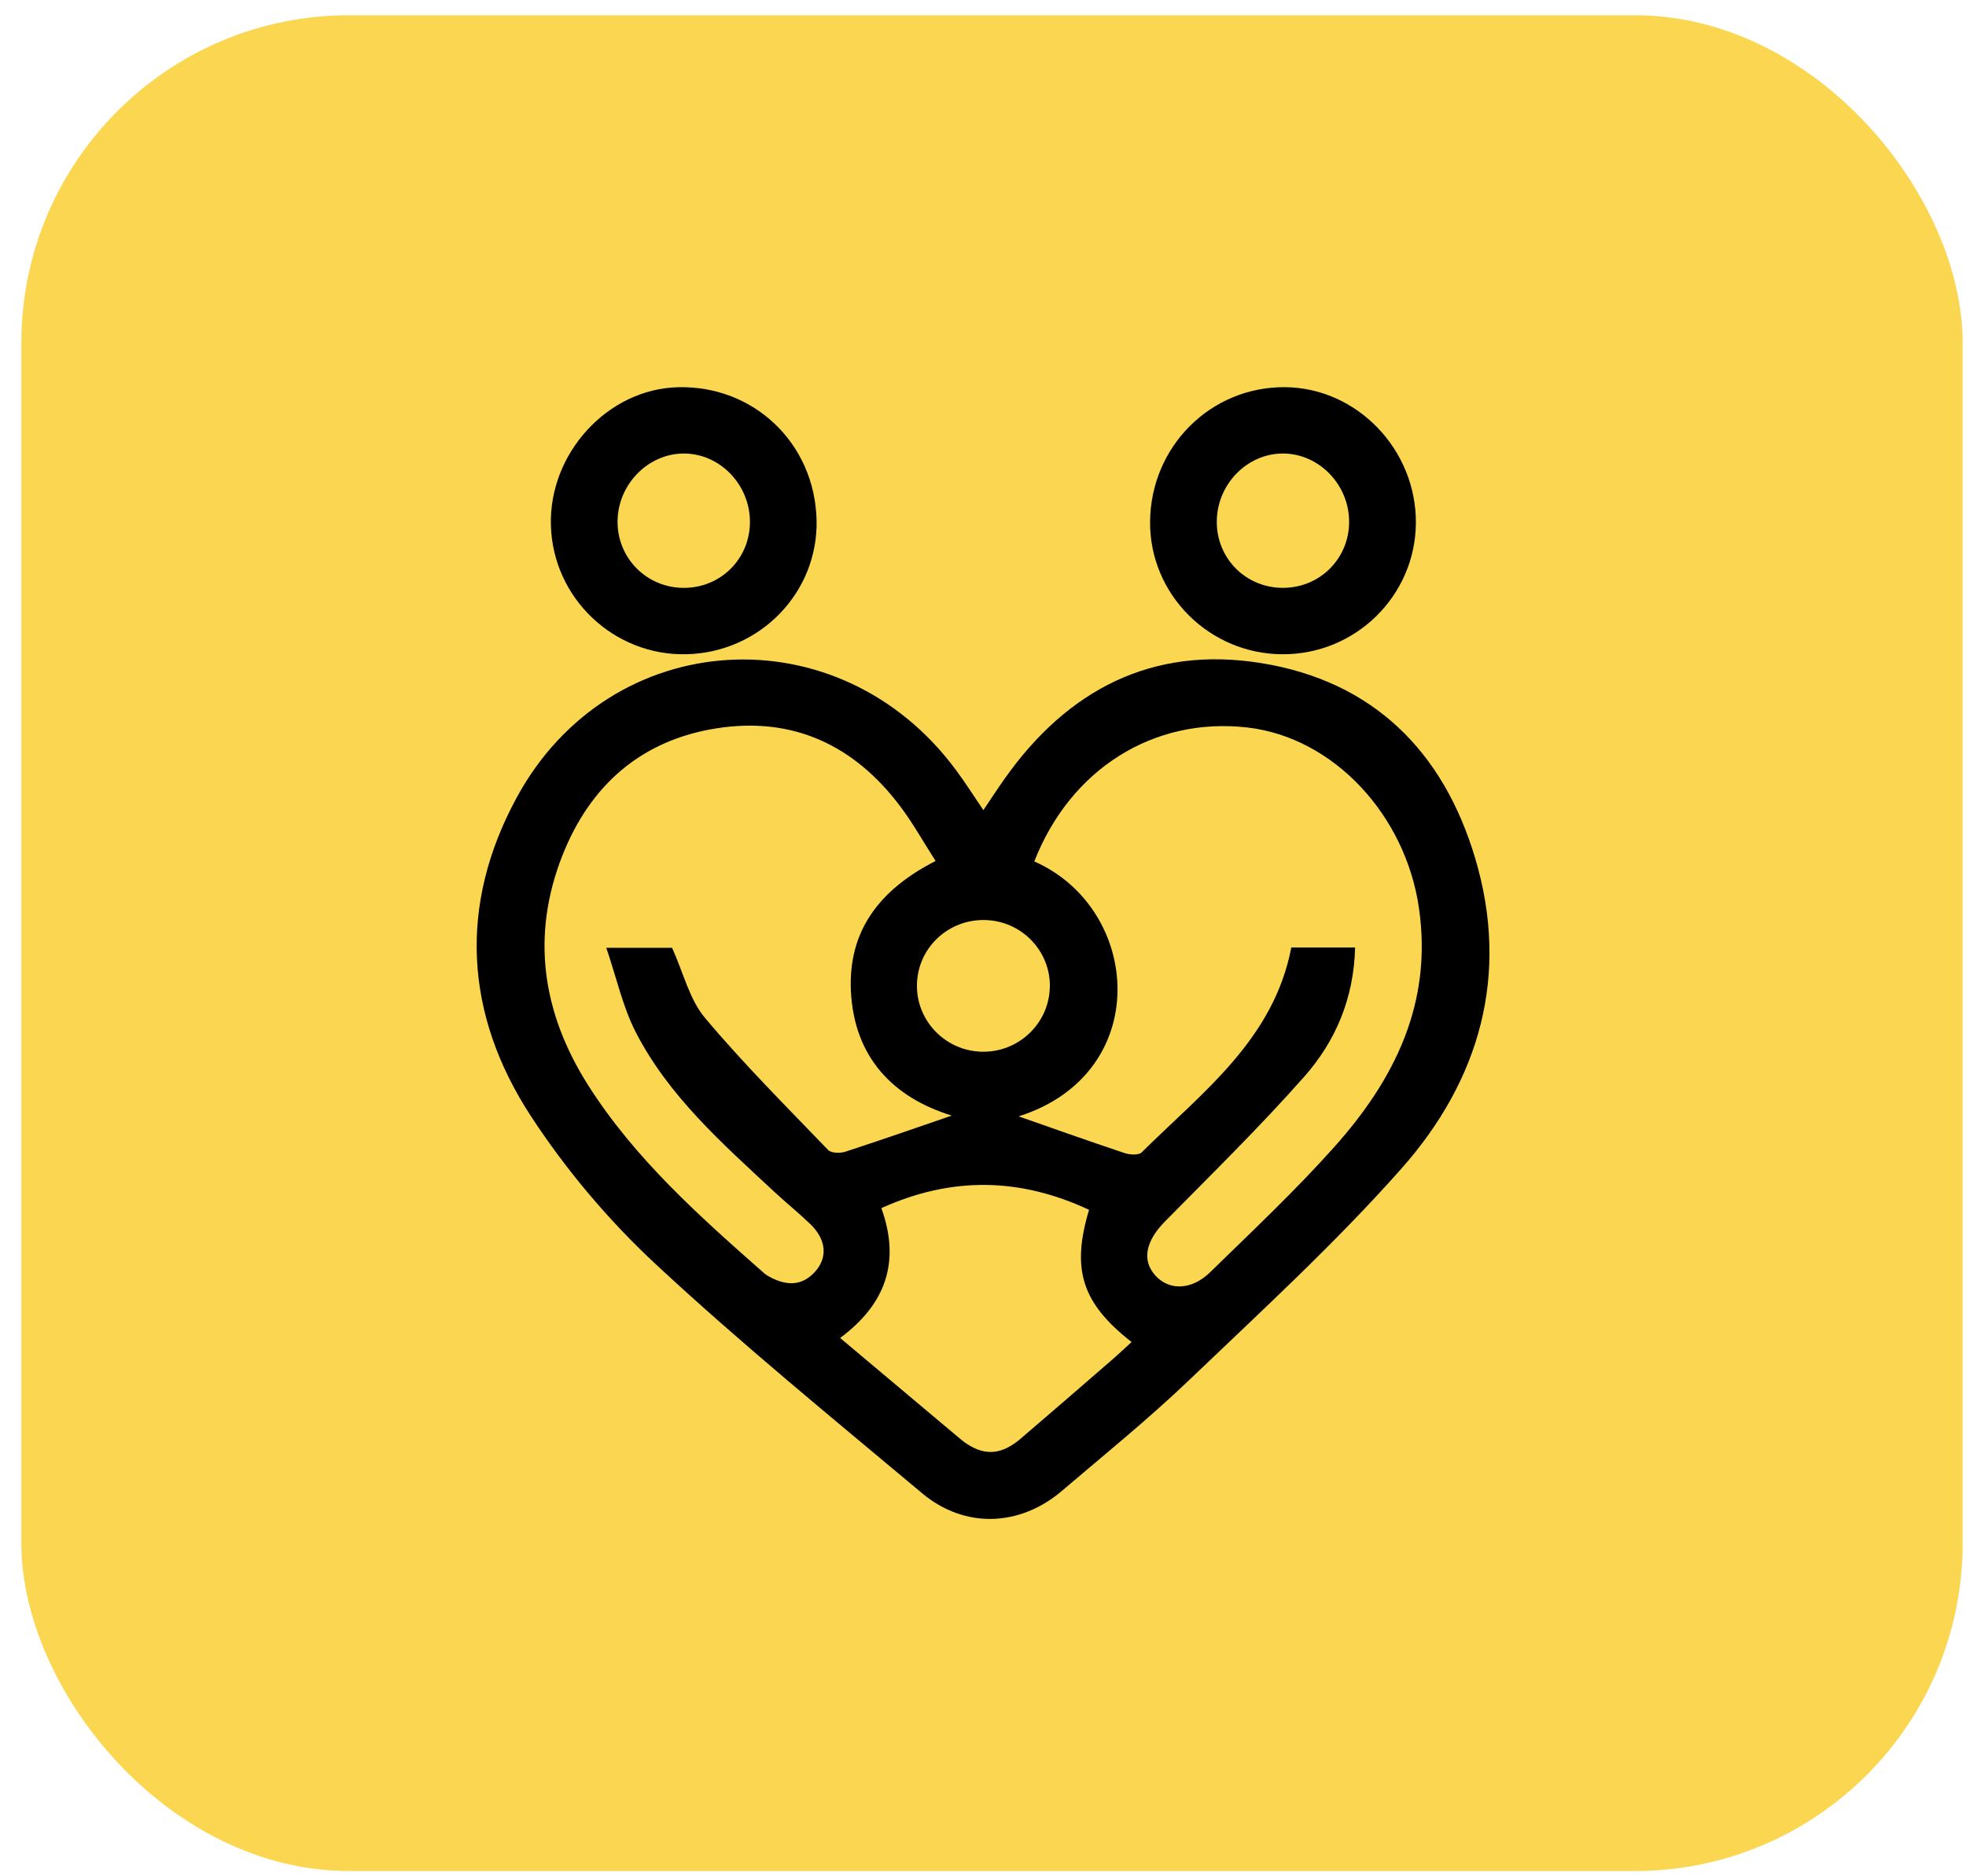
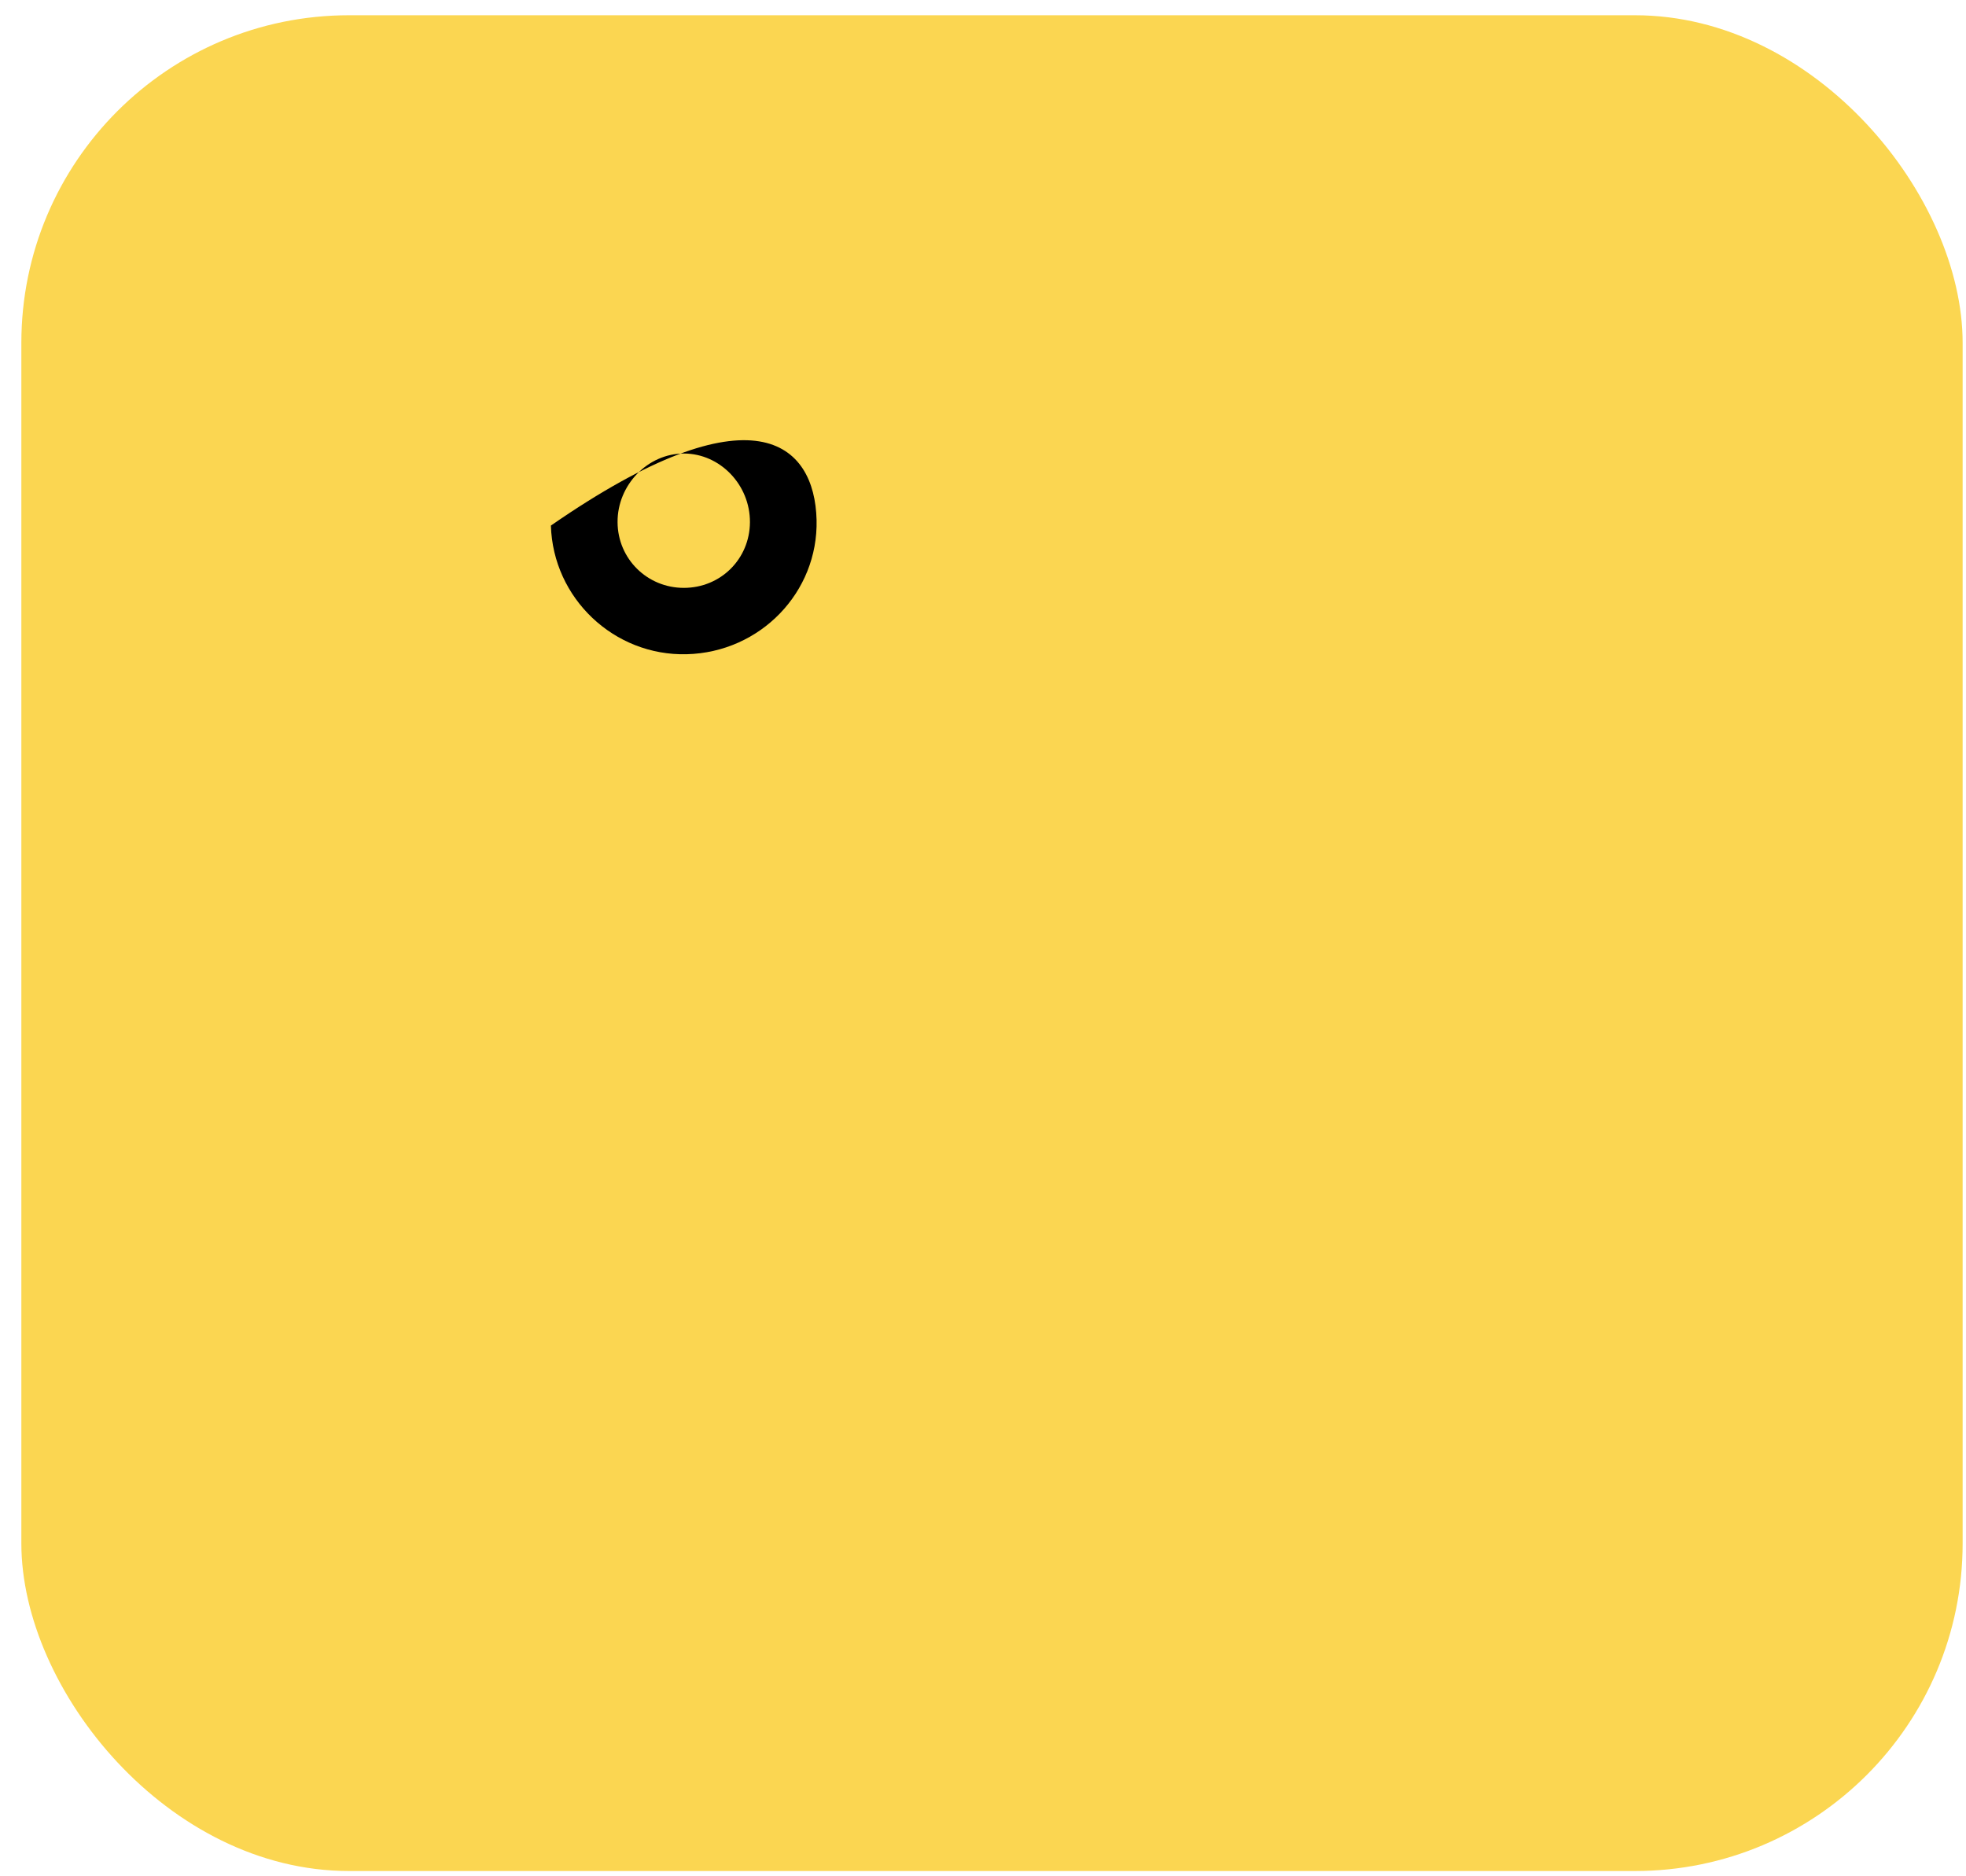
<svg xmlns="http://www.w3.org/2000/svg" width="66" height="63" viewBox="0 0 66 63" fill="none">
  <rect x="0.717" y="0.512" width="65.17" height="62.311" rx="11" fill="#FBD651" />
  <g clip-path="url(#clip0_212_33184)">
-     <path d="M33.014 27.2C33.282 26.801 33.506 26.456 33.744 26.122C35.843 23.163 38.679 21.679 42.321 22.262C46.098 22.865 48.456 25.232 49.524 28.82C50.687 32.726 49.679 36.264 47.054 39.23C44.831 41.742 42.339 44.025 39.909 46.35C38.551 47.649 37.083 48.836 35.65 50.058C34.231 51.268 32.383 51.335 30.953 50.136C27.936 47.606 24.879 45.115 22 42.435C20.422 40.967 18.989 39.265 17.813 37.461C15.596 34.057 15.384 30.393 17.345 26.781C20.489 20.992 28.186 20.546 32.107 25.875C32.41 26.285 32.684 26.717 33.013 27.202L33.014 27.2ZM45.492 31.814C45.449 33.53 44.831 34.966 43.787 36.148C42.3 37.831 40.691 39.409 39.112 41.01C38.475 41.656 38.321 42.295 38.774 42.815C39.228 43.335 39.992 43.334 40.618 42.724C42.034 41.342 43.48 39.983 44.796 38.509C46.821 36.24 48.098 33.681 47.635 30.487C47.182 27.363 44.771 24.761 41.876 24.427C38.73 24.065 35.933 25.823 34.722 28.925C38.335 30.518 38.734 36.043 34.197 37.484C35.248 37.852 36.494 38.295 37.748 38.715C37.924 38.775 38.225 38.795 38.327 38.693C40.364 36.672 42.759 34.904 43.35 31.813H45.495L45.492 31.814ZM31.407 28.907C30.995 28.264 30.646 27.638 30.219 27.07C28.678 25.023 26.623 24.053 24.061 24.454C21.523 24.851 19.805 26.374 18.879 28.728C17.817 31.427 18.205 34.008 19.741 36.433C21.311 38.908 23.478 40.834 25.653 42.751C25.708 42.8 25.774 42.838 25.84 42.874C26.401 43.178 26.936 43.193 27.382 42.677C27.795 42.199 27.728 41.606 27.201 41.099C26.809 40.722 26.383 40.379 25.984 40.008C24.245 38.389 22.446 36.805 21.342 34.656C20.907 33.808 20.701 32.844 20.354 31.825H22.562C22.949 32.681 23.147 33.558 23.662 34.172C24.961 35.719 26.396 37.152 27.799 38.611C27.903 38.72 28.198 38.728 28.369 38.674C29.597 38.275 30.815 37.848 31.951 37.458C30.006 36.86 28.676 35.521 28.566 33.281C28.468 31.267 29.515 29.874 31.407 28.91V28.907ZM36.558 40.621C34.219 39.529 31.93 39.506 29.588 40.565C30.246 42.395 29.714 43.804 28.204 44.925C29.549 46.056 30.85 47.151 32.153 48.244C32.247 48.324 32.343 48.404 32.445 48.472C33.075 48.891 33.631 48.846 34.267 48.303C35.282 47.437 36.29 46.561 37.298 45.687C37.531 45.487 37.753 45.275 37.989 45.061C36.322 43.759 35.958 42.629 36.561 40.621H36.558ZM35.245 33.134C35.261 31.918 34.29 30.919 33.065 30.892C31.806 30.865 30.78 31.86 30.782 33.105C30.783 34.315 31.777 35.307 32.998 35.314C34.219 35.323 35.227 34.343 35.243 33.133L35.245 33.134Z" fill="black" />
-     <path d="M47.532 17.581C47.504 20.021 45.494 21.985 43.04 21.968C40.586 21.952 38.592 19.95 38.609 17.522C38.627 14.993 40.642 12.982 43.136 13C45.558 13.018 47.559 15.103 47.532 17.58V17.581ZM43.056 19.738C44.291 19.745 45.276 18.778 45.291 17.547C45.306 16.296 44.297 15.235 43.081 15.228C41.866 15.22 40.848 16.267 40.848 17.522C40.848 18.755 41.822 19.732 43.056 19.738Z" fill="black" />
-     <path d="M27.413 17.457C27.472 19.888 25.521 21.905 23.052 21.967C20.612 22.028 18.566 20.09 18.494 17.647C18.423 15.22 20.397 13.066 22.75 13.002C25.305 12.932 27.35 14.885 27.413 17.457ZM25.176 17.534C25.182 16.278 24.172 15.228 22.956 15.228C21.743 15.228 20.723 16.287 20.732 17.536C20.74 18.764 21.726 19.739 22.957 19.739C24.193 19.739 25.17 18.768 25.176 17.534Z" fill="black" />
+     <path d="M27.413 17.457C27.472 19.888 25.521 21.905 23.052 21.967C20.612 22.028 18.566 20.09 18.494 17.647C25.305 12.932 27.35 14.885 27.413 17.457ZM25.176 17.534C25.182 16.278 24.172 15.228 22.956 15.228C21.743 15.228 20.723 16.287 20.732 17.536C20.74 18.764 21.726 19.739 22.957 19.739C24.193 19.739 25.17 18.768 25.176 17.534Z" fill="black" />
  </g>
  <defs>
    <clipPath id="clip0_212_33184">
      <rect width="34" height="38" fill="white" transform="translate(16.002 13)" />
    </clipPath>
  </defs>
</svg>